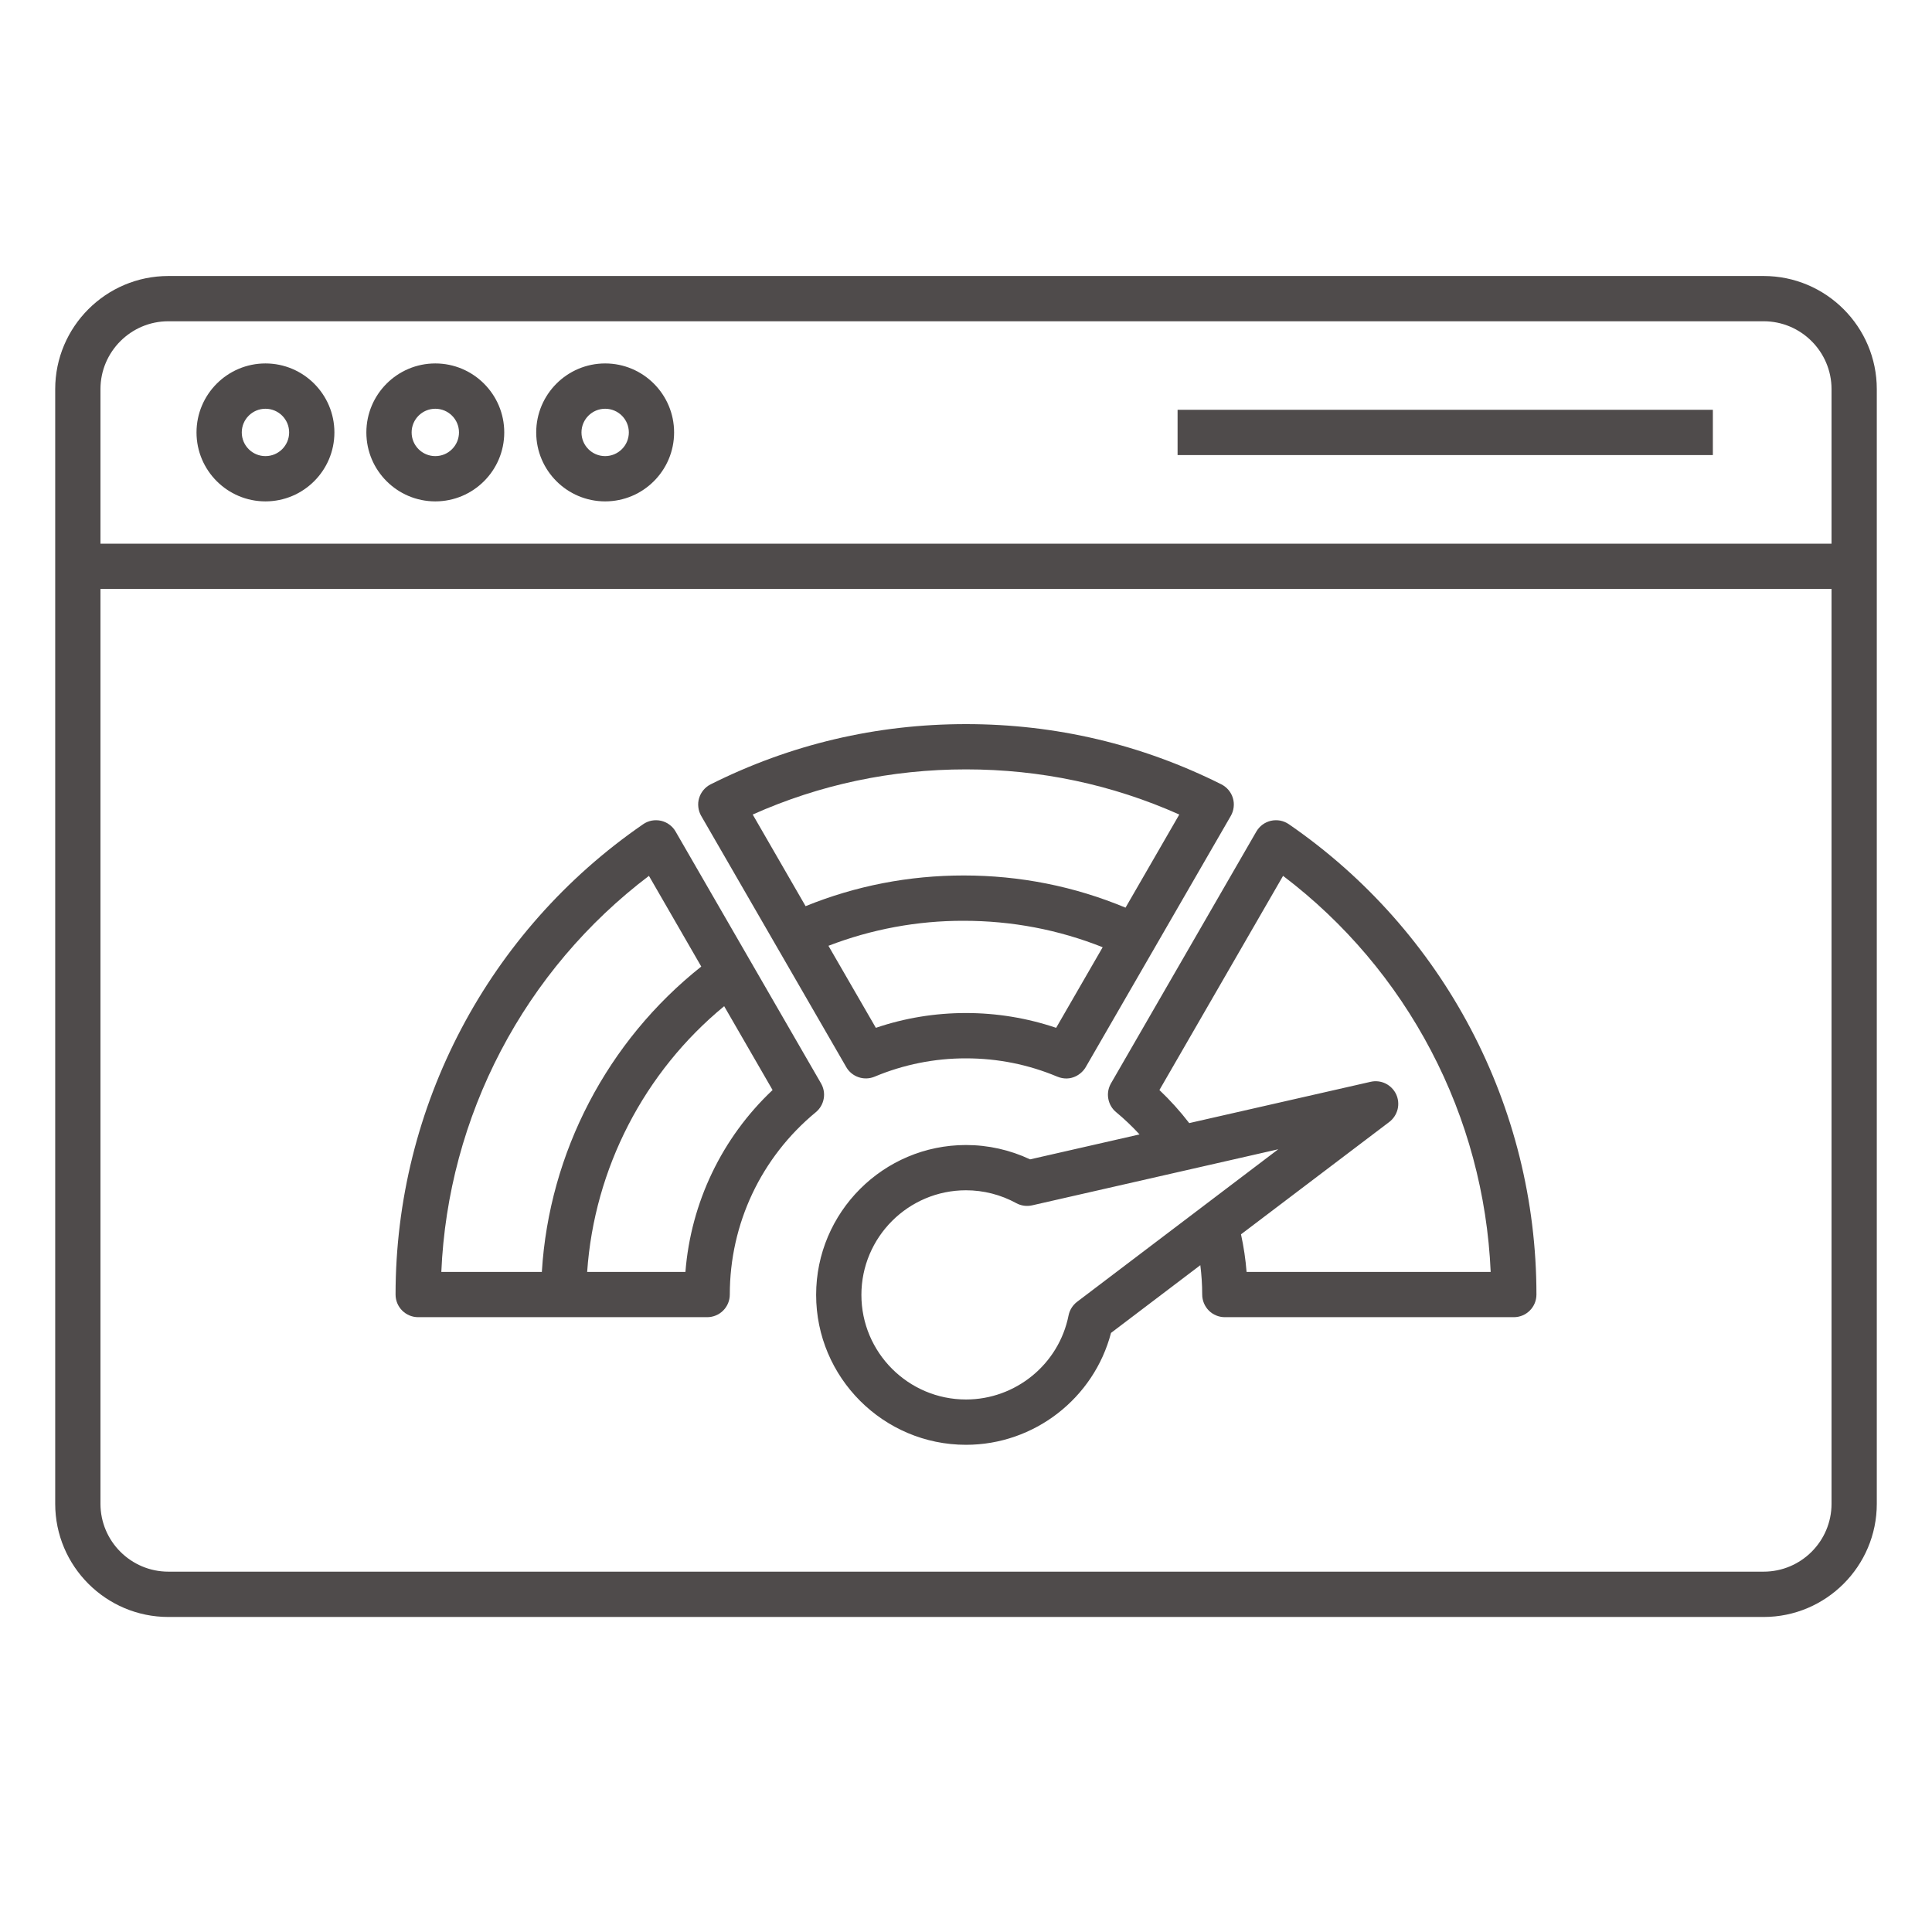
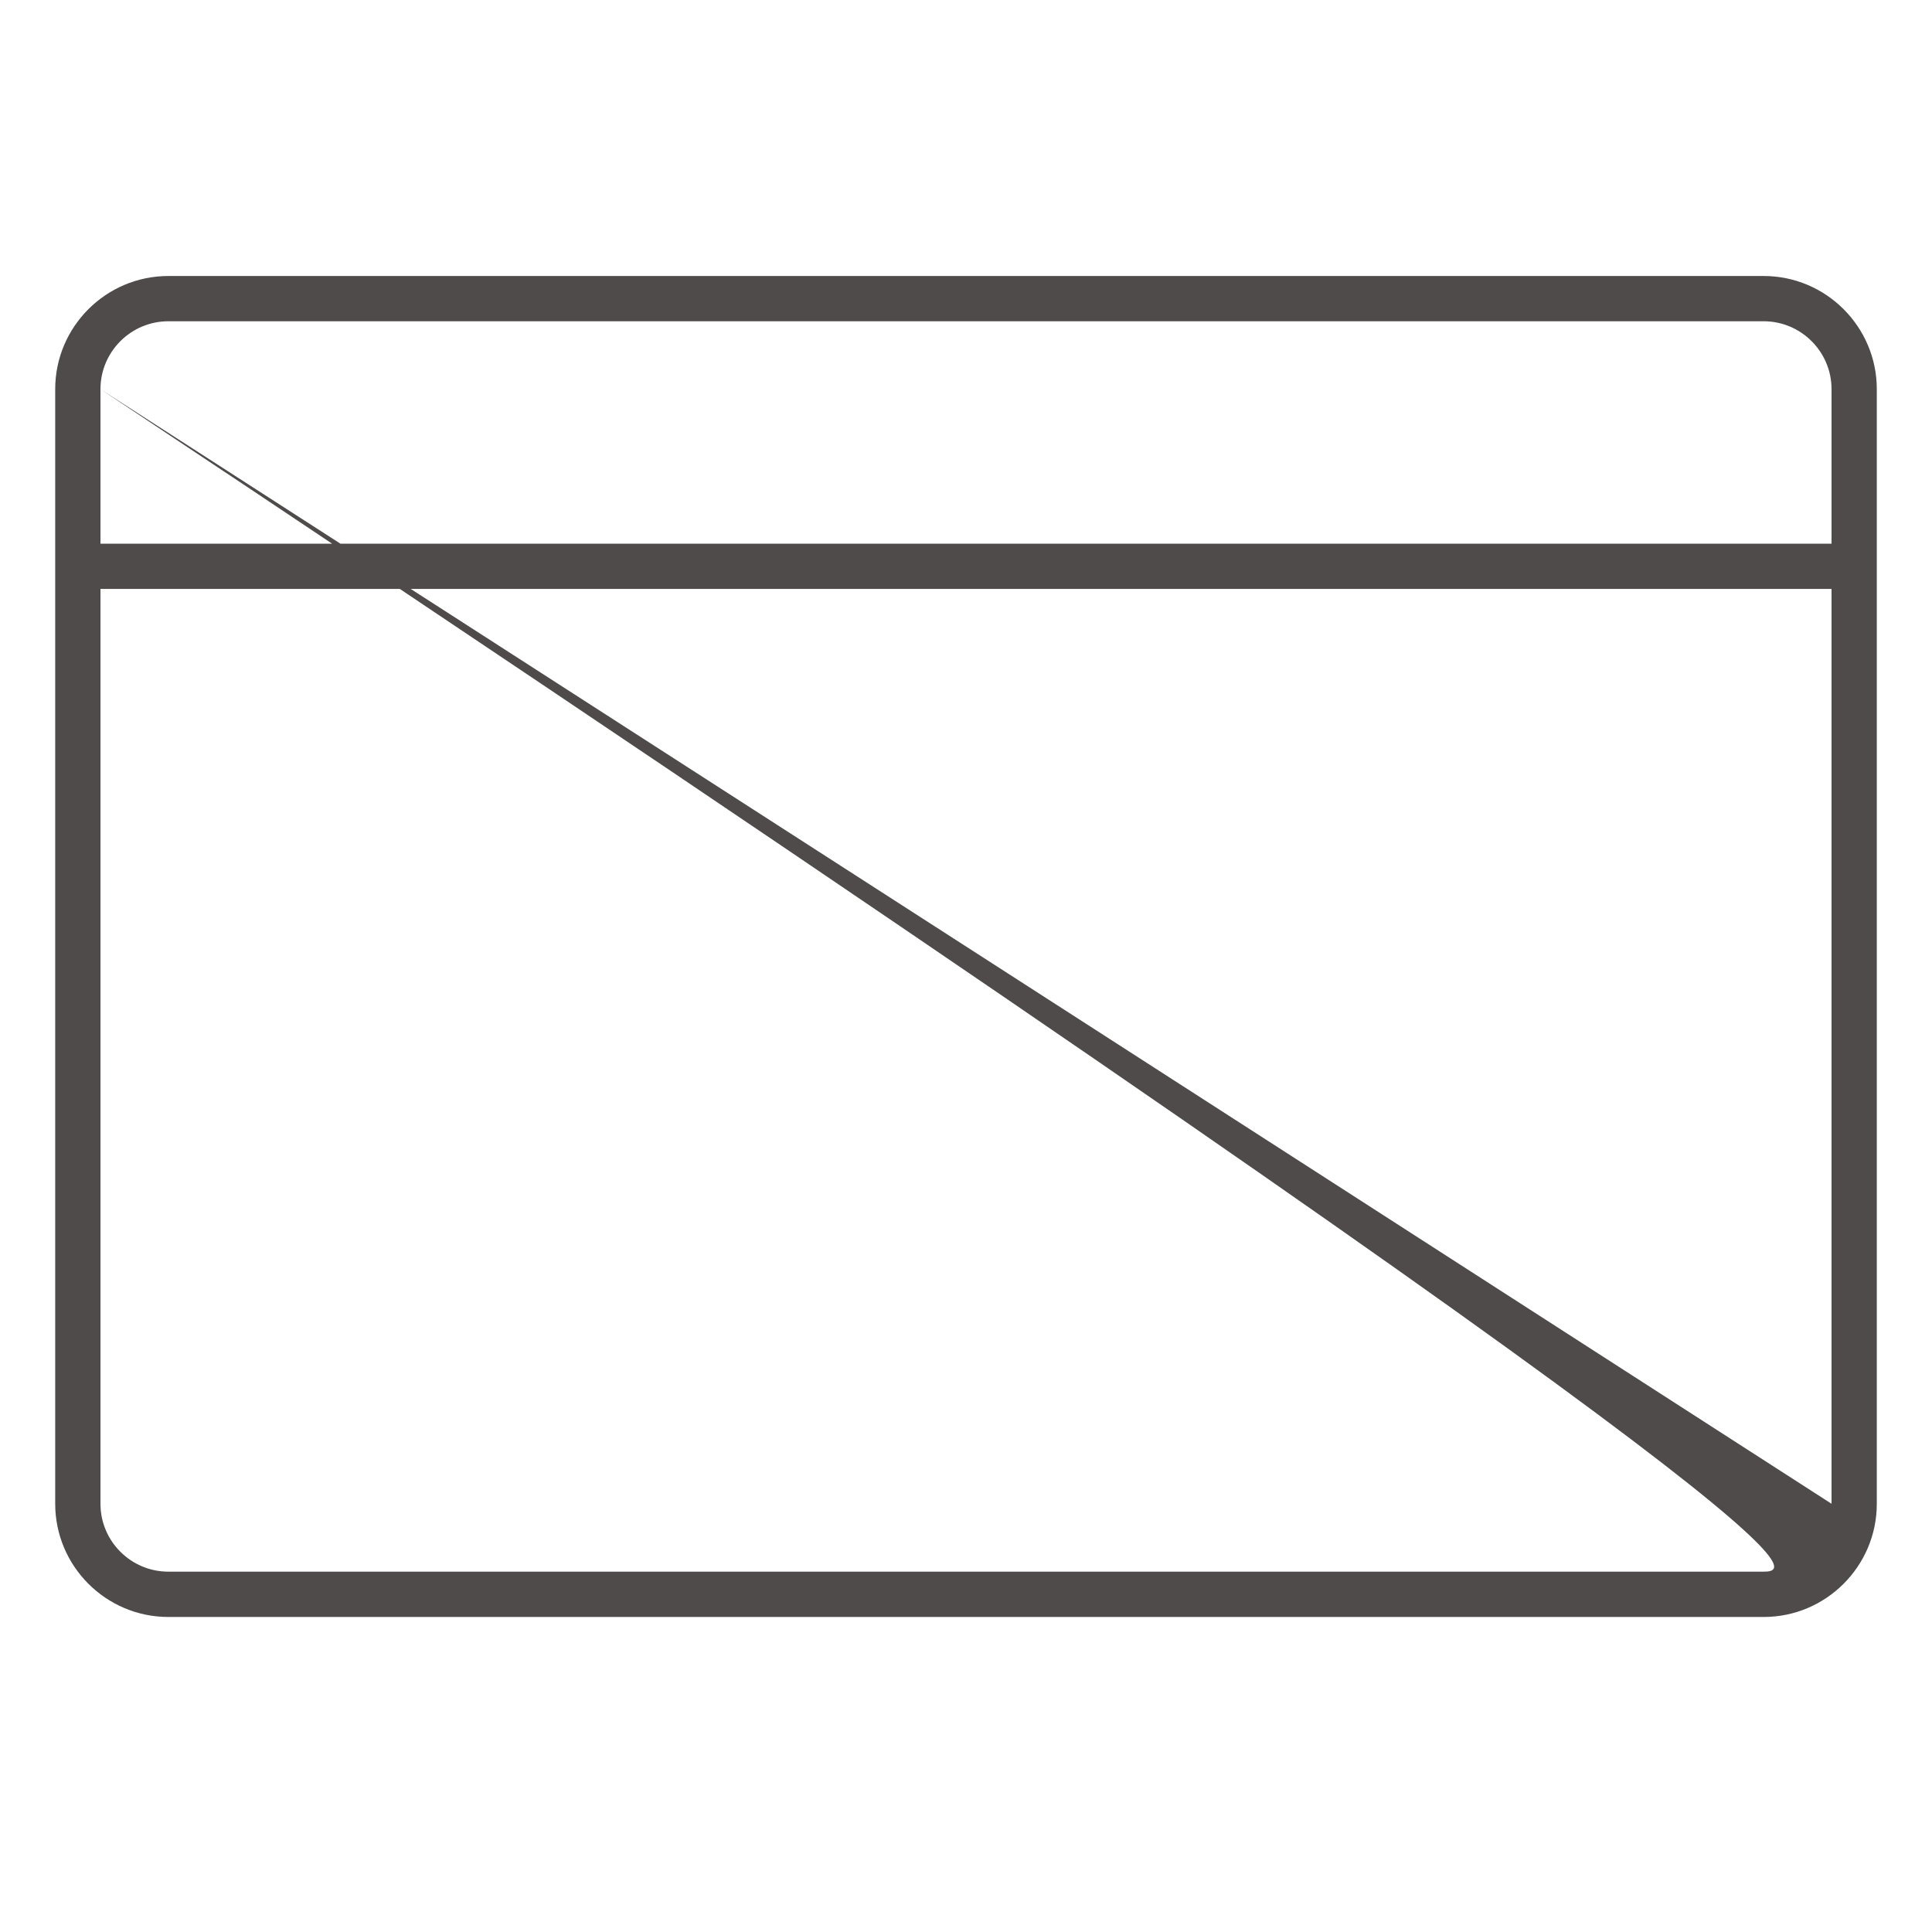
<svg xmlns="http://www.w3.org/2000/svg" width="35" height="35" viewBox="0 0 35 35" fill="none">
-   <path d="M31.95 5H3.05C1.92 5 1 5.92 1 7.05V27.242C1 28.373 1.92 29.293 3.05 29.293H31.95C33.08 29.293 34 28.373 34 27.242V7.05C34 5.92 33.08 5 31.95 5ZM1.82 7.05C1.82 6.372 2.372 5.82 3.05 5.82H31.95C32.628 5.82 33.18 6.372 33.18 7.05V9.849H1.82V7.05ZM33.18 27.242C33.18 27.921 32.628 28.472 31.95 28.472H3.05C2.372 28.472 1.82 27.921 1.82 27.242V10.669H33.18V27.242Z" fill="#4F4B4B" />
-   <path d="M15.331 19.332C15.38 19.418 15.46 19.483 15.555 19.515C15.649 19.547 15.752 19.543 15.844 19.505C16.369 19.285 16.931 19.172 17.5 19.173C18.074 19.173 18.631 19.285 19.155 19.505C19.399 19.603 19.594 19.462 19.669 19.332L22.297 14.781C22.325 14.732 22.343 14.679 22.349 14.623C22.356 14.568 22.351 14.511 22.335 14.458C22.319 14.404 22.292 14.355 22.256 14.312C22.22 14.269 22.175 14.234 22.126 14.209C20.681 13.485 19.125 13.118 17.5 13.118C15.875 13.118 14.319 13.485 12.874 14.209C12.824 14.234 12.78 14.269 12.744 14.312C12.708 14.355 12.681 14.405 12.665 14.458C12.649 14.511 12.644 14.568 12.651 14.623C12.657 14.679 12.675 14.732 12.703 14.781L15.331 19.332ZM19.133 18.62C18.607 18.442 18.055 18.352 17.5 18.352C16.939 18.352 16.391 18.442 15.867 18.62L15.008 17.134C15.79 16.833 16.62 16.679 17.458 16.681C18.332 16.681 19.176 16.842 19.976 17.16L19.133 18.62ZM17.5 13.938C18.849 13.938 20.147 14.213 21.364 14.756L20.39 16.443C19.461 16.056 18.477 15.86 17.458 15.86C16.465 15.86 15.503 16.047 14.594 16.416L13.636 14.756C14.852 14.213 16.15 13.938 17.5 13.938Z" fill="#4F4B4B" />
-   <path d="M20.22 20.148C20.371 20.273 20.512 20.408 20.644 20.551L18.661 21.003C18.298 20.832 17.901 20.743 17.5 20.743C16.003 20.743 14.785 21.961 14.785 23.458C14.785 24.955 16.003 26.174 17.5 26.174C18.737 26.174 19.817 25.331 20.127 24.147L21.745 22.92C21.767 23.095 21.779 23.273 21.779 23.452C21.779 23.561 21.823 23.665 21.899 23.742C21.976 23.819 22.081 23.862 22.189 23.862H27.424C27.533 23.862 27.637 23.819 27.714 23.742C27.791 23.665 27.834 23.561 27.834 23.452C27.834 20.048 26.157 16.863 23.348 14.931C23.301 14.899 23.249 14.877 23.193 14.866C23.137 14.856 23.08 14.857 23.025 14.869C22.97 14.882 22.918 14.905 22.872 14.939C22.827 14.972 22.789 15.015 22.76 15.064L20.126 19.627C20.078 19.711 20.06 19.809 20.078 19.905C20.095 20 20.145 20.087 20.22 20.148V20.148ZM19.513 23.583C19.433 23.644 19.378 23.732 19.358 23.83C19.183 24.713 18.401 25.353 17.5 25.353C16.455 25.353 15.605 24.503 15.605 23.458C15.605 22.413 16.455 21.563 17.5 21.563C17.818 21.563 18.133 21.644 18.41 21.796C18.498 21.844 18.6 21.858 18.698 21.836L23.157 20.82L19.513 23.583ZM23.244 15.867C24.36 16.713 25.275 17.794 25.925 19.035C26.576 20.275 26.944 21.643 27.005 23.042H22.583C22.565 22.813 22.531 22.586 22.482 22.361L25.169 20.325C25.243 20.268 25.296 20.187 25.319 20.096C25.341 20.005 25.332 19.909 25.293 19.825C25.253 19.739 25.185 19.671 25.101 19.629C25.017 19.588 24.921 19.577 24.83 19.598L21.544 20.346C21.38 20.133 21.199 19.932 21.004 19.747L23.244 15.867ZM7.576 23.862H12.811C12.919 23.862 13.024 23.819 13.101 23.742C13.178 23.665 13.221 23.561 13.221 23.452C13.221 22.169 13.789 20.965 14.78 20.148C14.854 20.087 14.905 20 14.922 19.905C14.94 19.809 14.922 19.711 14.874 19.627L12.239 15.064C12.211 15.015 12.173 14.972 12.127 14.939C12.082 14.905 12.03 14.882 11.975 14.869C11.919 14.857 11.862 14.856 11.807 14.866C11.751 14.877 11.698 14.899 11.652 14.931C8.843 16.863 7.166 20.048 7.166 23.452C7.166 23.561 7.209 23.665 7.286 23.742C7.363 23.819 7.467 23.862 7.576 23.862ZM13.996 19.747C13.079 20.611 12.516 21.786 12.417 23.042H10.637C10.766 21.17 11.669 19.421 13.119 18.228L13.996 19.747ZM11.756 15.867L12.704 17.51C11.004 18.858 9.948 20.879 9.816 23.042H7.995C8.055 21.643 8.424 20.275 9.074 19.035C9.724 17.794 10.64 16.713 11.756 15.867ZM4.809 6.584C4.12 6.584 3.56 7.145 3.56 7.834C3.56 8.523 4.12 9.083 4.809 9.083C5.498 9.083 6.058 8.523 6.058 7.834C6.058 7.145 5.498 6.584 4.809 6.584ZM4.809 8.263C4.572 8.263 4.38 8.071 4.38 7.834C4.38 7.597 4.572 7.405 4.809 7.405C5.046 7.405 5.238 7.597 5.238 7.834C5.238 8.07 5.046 8.263 4.809 8.263ZM7.886 6.584C7.197 6.584 6.637 7.145 6.637 7.834C6.637 8.523 7.197 9.083 7.886 9.083C8.575 9.083 9.135 8.523 9.135 7.834C9.135 7.145 8.575 6.584 7.886 6.584ZM7.886 8.263C7.649 8.263 7.457 8.071 7.457 7.834C7.457 7.597 7.649 7.405 7.886 7.405C8.123 7.405 8.315 7.597 8.315 7.834C8.315 7.947 8.27 8.057 8.189 8.137C8.109 8.218 8 8.263 7.886 8.263ZM10.963 6.584C10.274 6.584 9.714 7.145 9.714 7.834C9.714 8.523 10.274 9.083 10.963 9.083C11.652 9.083 12.212 8.523 12.212 7.834C12.212 7.145 11.652 6.584 10.963 6.584ZM10.963 8.263C10.726 8.263 10.534 8.071 10.534 7.834C10.534 7.597 10.726 7.405 10.963 7.405C11.2 7.405 11.392 7.597 11.392 7.834C11.392 7.947 11.347 8.057 11.266 8.137C11.186 8.217 11.077 8.263 10.963 8.263ZM21.333 7.424H31.03V8.244H21.333V7.424Z" fill="#4F4B4B" />
+   <path d="M31.95 5H3.05C1.92 5 1 5.92 1 7.05V27.242C1 28.373 1.92 29.293 3.05 29.293H31.95C33.08 29.293 34 28.373 34 27.242V7.05C34 5.92 33.08 5 31.95 5ZM1.82 7.05C1.82 6.372 2.372 5.82 3.05 5.82H31.95C32.628 5.82 33.18 6.372 33.18 7.05V9.849H1.82V7.05ZC33.18 27.921 32.628 28.472 31.95 28.472H3.05C2.372 28.472 1.82 27.921 1.82 27.242V10.669H33.18V27.242Z" fill="#4F4B4B" />
</svg>